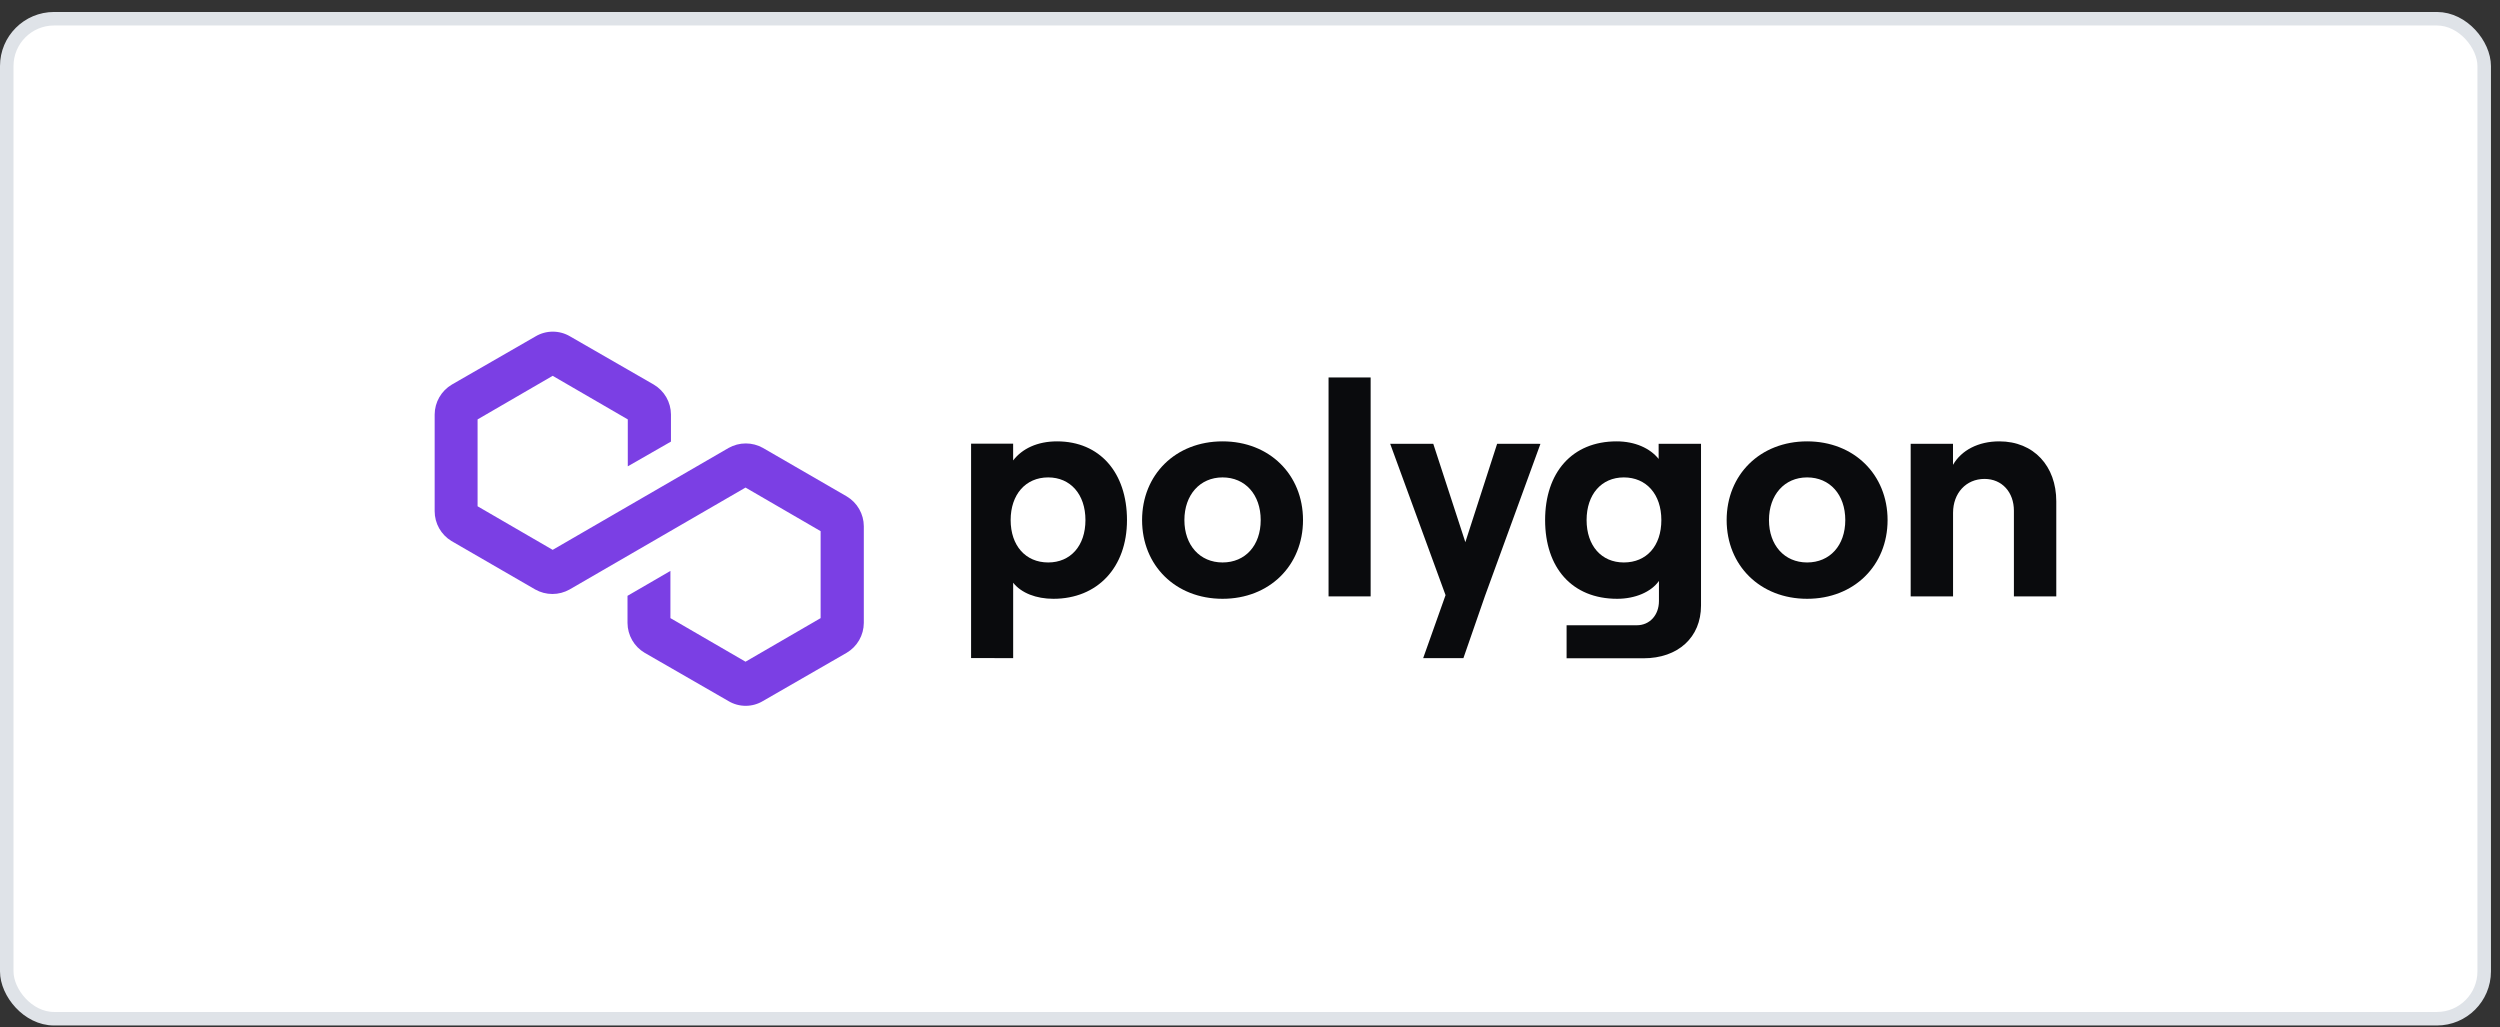
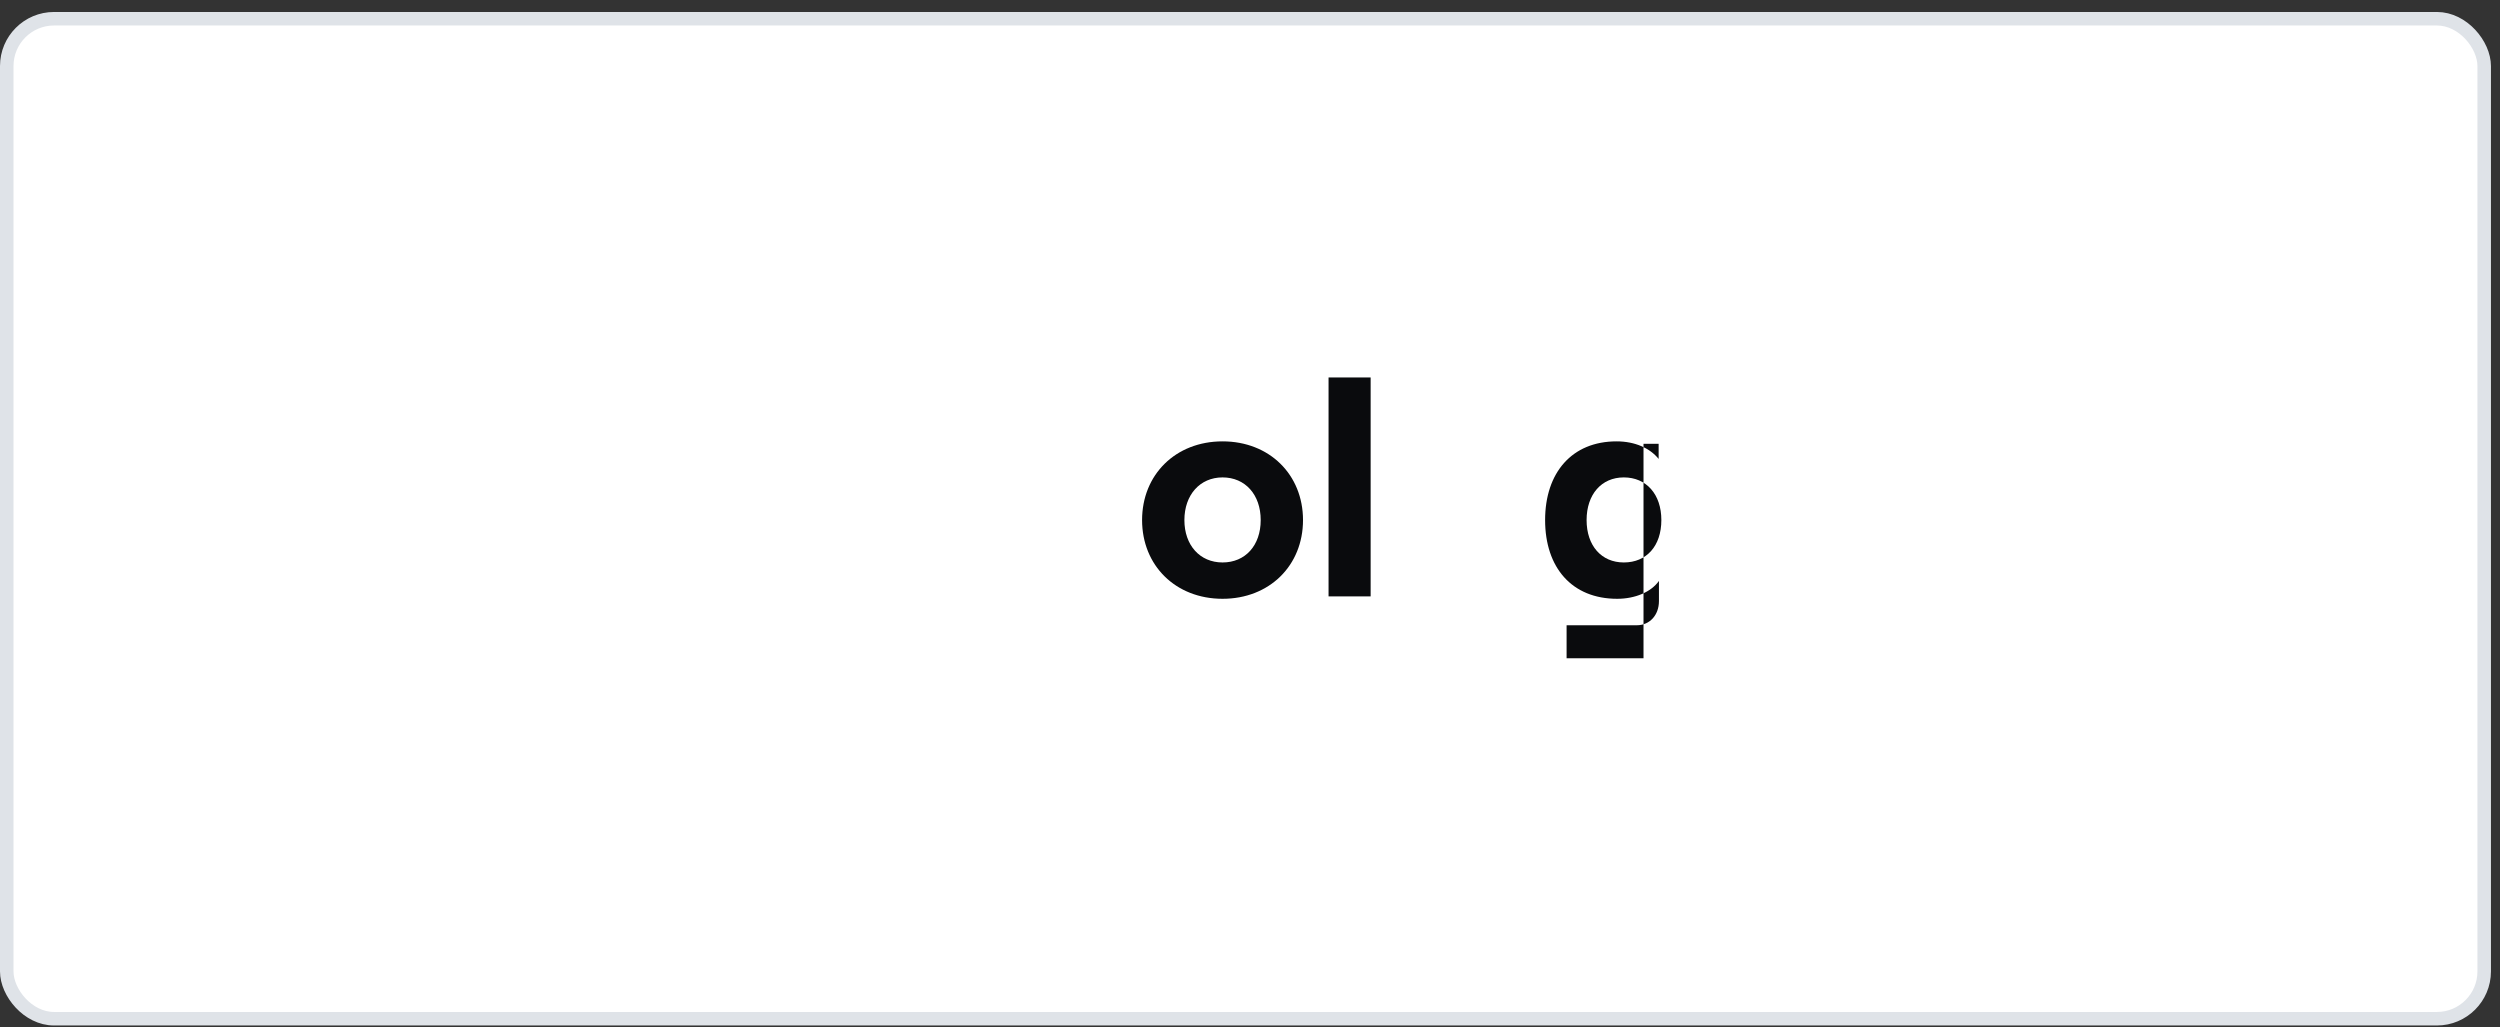
<svg xmlns="http://www.w3.org/2000/svg" width="185" height="76" viewBox="0 0 185 76" fill="none">
  <rect x="0" y="0" width="185" height="76" fill="#333333" stroke="none" />
  <rect x="0.5" y="1.386" width="183.33" height="74" rx="3.5" fill="white" />
-   <path d="M63.922 38.94V46.1C63.919 46.547 63.801 46.985 63.578 47.372C63.355 47.759 63.036 48.082 62.651 48.308L56.449 51.881C56.065 52.11 55.626 52.231 55.179 52.231C54.731 52.231 54.292 52.11 53.908 51.881L47.706 48.308C47.321 48.082 47.002 47.759 46.779 47.372C46.557 46.985 46.438 46.547 46.436 46.1V44.091L49.611 42.247V45.741L55.169 48.966L60.726 45.741V39.305L55.169 36.08L42.149 43.622C41.761 43.84 41.323 43.955 40.878 43.955C40.433 43.955 39.996 43.84 39.608 43.622L33.406 40.034C33.027 39.804 32.714 39.48 32.496 39.094C32.279 38.708 32.165 38.272 32.165 37.829V30.669C32.168 30.222 32.286 29.784 32.509 29.397C32.731 29.01 33.051 28.687 33.435 28.46L39.638 24.888C40.023 24.661 40.461 24.542 40.908 24.542C41.355 24.542 41.793 24.661 42.178 24.888L48.381 28.46C48.765 28.687 49.085 29.01 49.307 29.397C49.53 29.784 49.648 30.222 49.651 30.669V32.678L46.456 34.509V31.036L40.898 27.811L35.341 31.036V37.464L40.898 40.689L53.918 33.147C54.306 32.929 54.743 32.814 55.189 32.814C55.634 32.814 56.071 32.929 56.459 33.147L62.661 36.735C63.044 36.962 63.361 37.285 63.582 37.672C63.803 38.058 63.92 38.495 63.922 38.94Z" fill="#7B3FE4" />
-   <path d="M74.974 48.703V43.123C75.579 43.885 76.678 44.311 77.951 44.311C81.201 44.311 83.397 42.004 83.397 38.486C83.397 34.968 81.38 32.661 78.222 32.661C76.765 32.661 75.644 33.199 74.972 34.072V32.832H71.86V48.695L74.974 48.703ZM77.567 41.622C75.885 41.622 74.788 40.367 74.788 38.486C74.788 36.606 75.885 35.328 77.567 35.328C79.202 35.328 80.323 36.568 80.323 38.486C80.323 40.404 79.209 41.622 77.567 41.622Z" fill="#0A0B0D" />
  <path d="M90.469 44.311C93.942 44.311 96.423 41.845 96.423 38.486C96.423 35.127 93.942 32.661 90.469 32.661C86.995 32.661 84.514 35.124 84.514 38.486C84.514 41.848 86.995 44.311 90.469 44.311ZM90.469 41.622C88.789 41.622 87.645 40.344 87.645 38.486C87.645 36.628 88.792 35.328 90.469 35.328C92.146 35.328 93.292 36.603 93.292 38.486C93.292 40.369 92.151 41.622 90.469 41.622Z" fill="#0A0B0D" />
  <path d="M101.427 44.133V27.932H98.313V44.133H101.427Z" fill="#0A0B0D" />
-   <path d="M110.788 32.839L108.436 40.121L106.061 32.839H102.873L106.971 44.041L105.314 48.703H108.292L109.892 44.091L113.993 32.844L110.788 32.839Z" fill="#0A0B0D" />
-   <path d="M122.739 33.961C122.111 33.177 121.003 32.661 119.625 32.661C116.331 32.661 114.338 34.968 114.338 38.486C114.338 42.004 116.323 44.311 119.67 44.311C120.992 44.311 122.178 43.815 122.762 42.989V44.478C122.762 45.53 122.067 46.269 121.127 46.269H115.928V48.713H121.62C124.173 48.713 125.875 47.167 125.875 44.813V32.839H122.739V33.961ZM120.163 41.622C118.504 41.622 117.408 40.382 117.408 38.486C117.408 36.591 118.504 35.328 120.163 35.328C121.823 35.328 122.94 36.568 122.94 38.486C122.94 40.404 121.843 41.622 120.163 41.622Z" fill="#0A0B0D" />
-   <path d="M133.727 44.311C137.2 44.311 139.681 41.845 139.681 38.486C139.681 35.127 137.2 32.661 133.727 32.661C130.254 32.661 127.772 35.124 127.772 38.486C127.772 41.848 130.254 44.311 133.727 44.311ZM133.727 41.622C132.045 41.622 130.904 40.344 130.904 38.486C130.904 36.628 132.045 35.328 133.727 35.328C135.409 35.328 136.551 36.603 136.551 38.486C136.551 40.369 135.407 41.622 133.727 41.622Z" fill="#0A0B0D" />
-   <path d="M144.526 44.133V37.948C144.526 36.491 145.489 35.44 146.856 35.44C148.156 35.44 149.029 36.432 149.029 37.791V44.133H152.165V37.097C152.165 34.497 150.508 32.661 147.948 32.661C146.402 32.661 145.149 33.311 144.522 34.398V32.839H141.39V44.133H144.526Z" fill="#0A0B0D" />
+   <path d="M122.739 33.961C122.111 33.177 121.003 32.661 119.625 32.661C116.331 32.661 114.338 34.968 114.338 38.486C114.338 42.004 116.323 44.311 119.67 44.311C120.992 44.311 122.178 43.815 122.762 42.989V44.478C122.762 45.53 122.067 46.269 121.127 46.269H115.928V48.713H121.62V32.839H122.739V33.961ZM120.163 41.622C118.504 41.622 117.408 40.382 117.408 38.486C117.408 36.591 118.504 35.328 120.163 35.328C121.823 35.328 122.94 36.568 122.94 38.486C122.94 40.404 121.843 41.622 120.163 41.622Z" fill="#0A0B0D" />
  <rect x="0.5" y="1.386" width="183.33" height="74" rx="3.5" stroke="#DFE3E8" />
</svg>